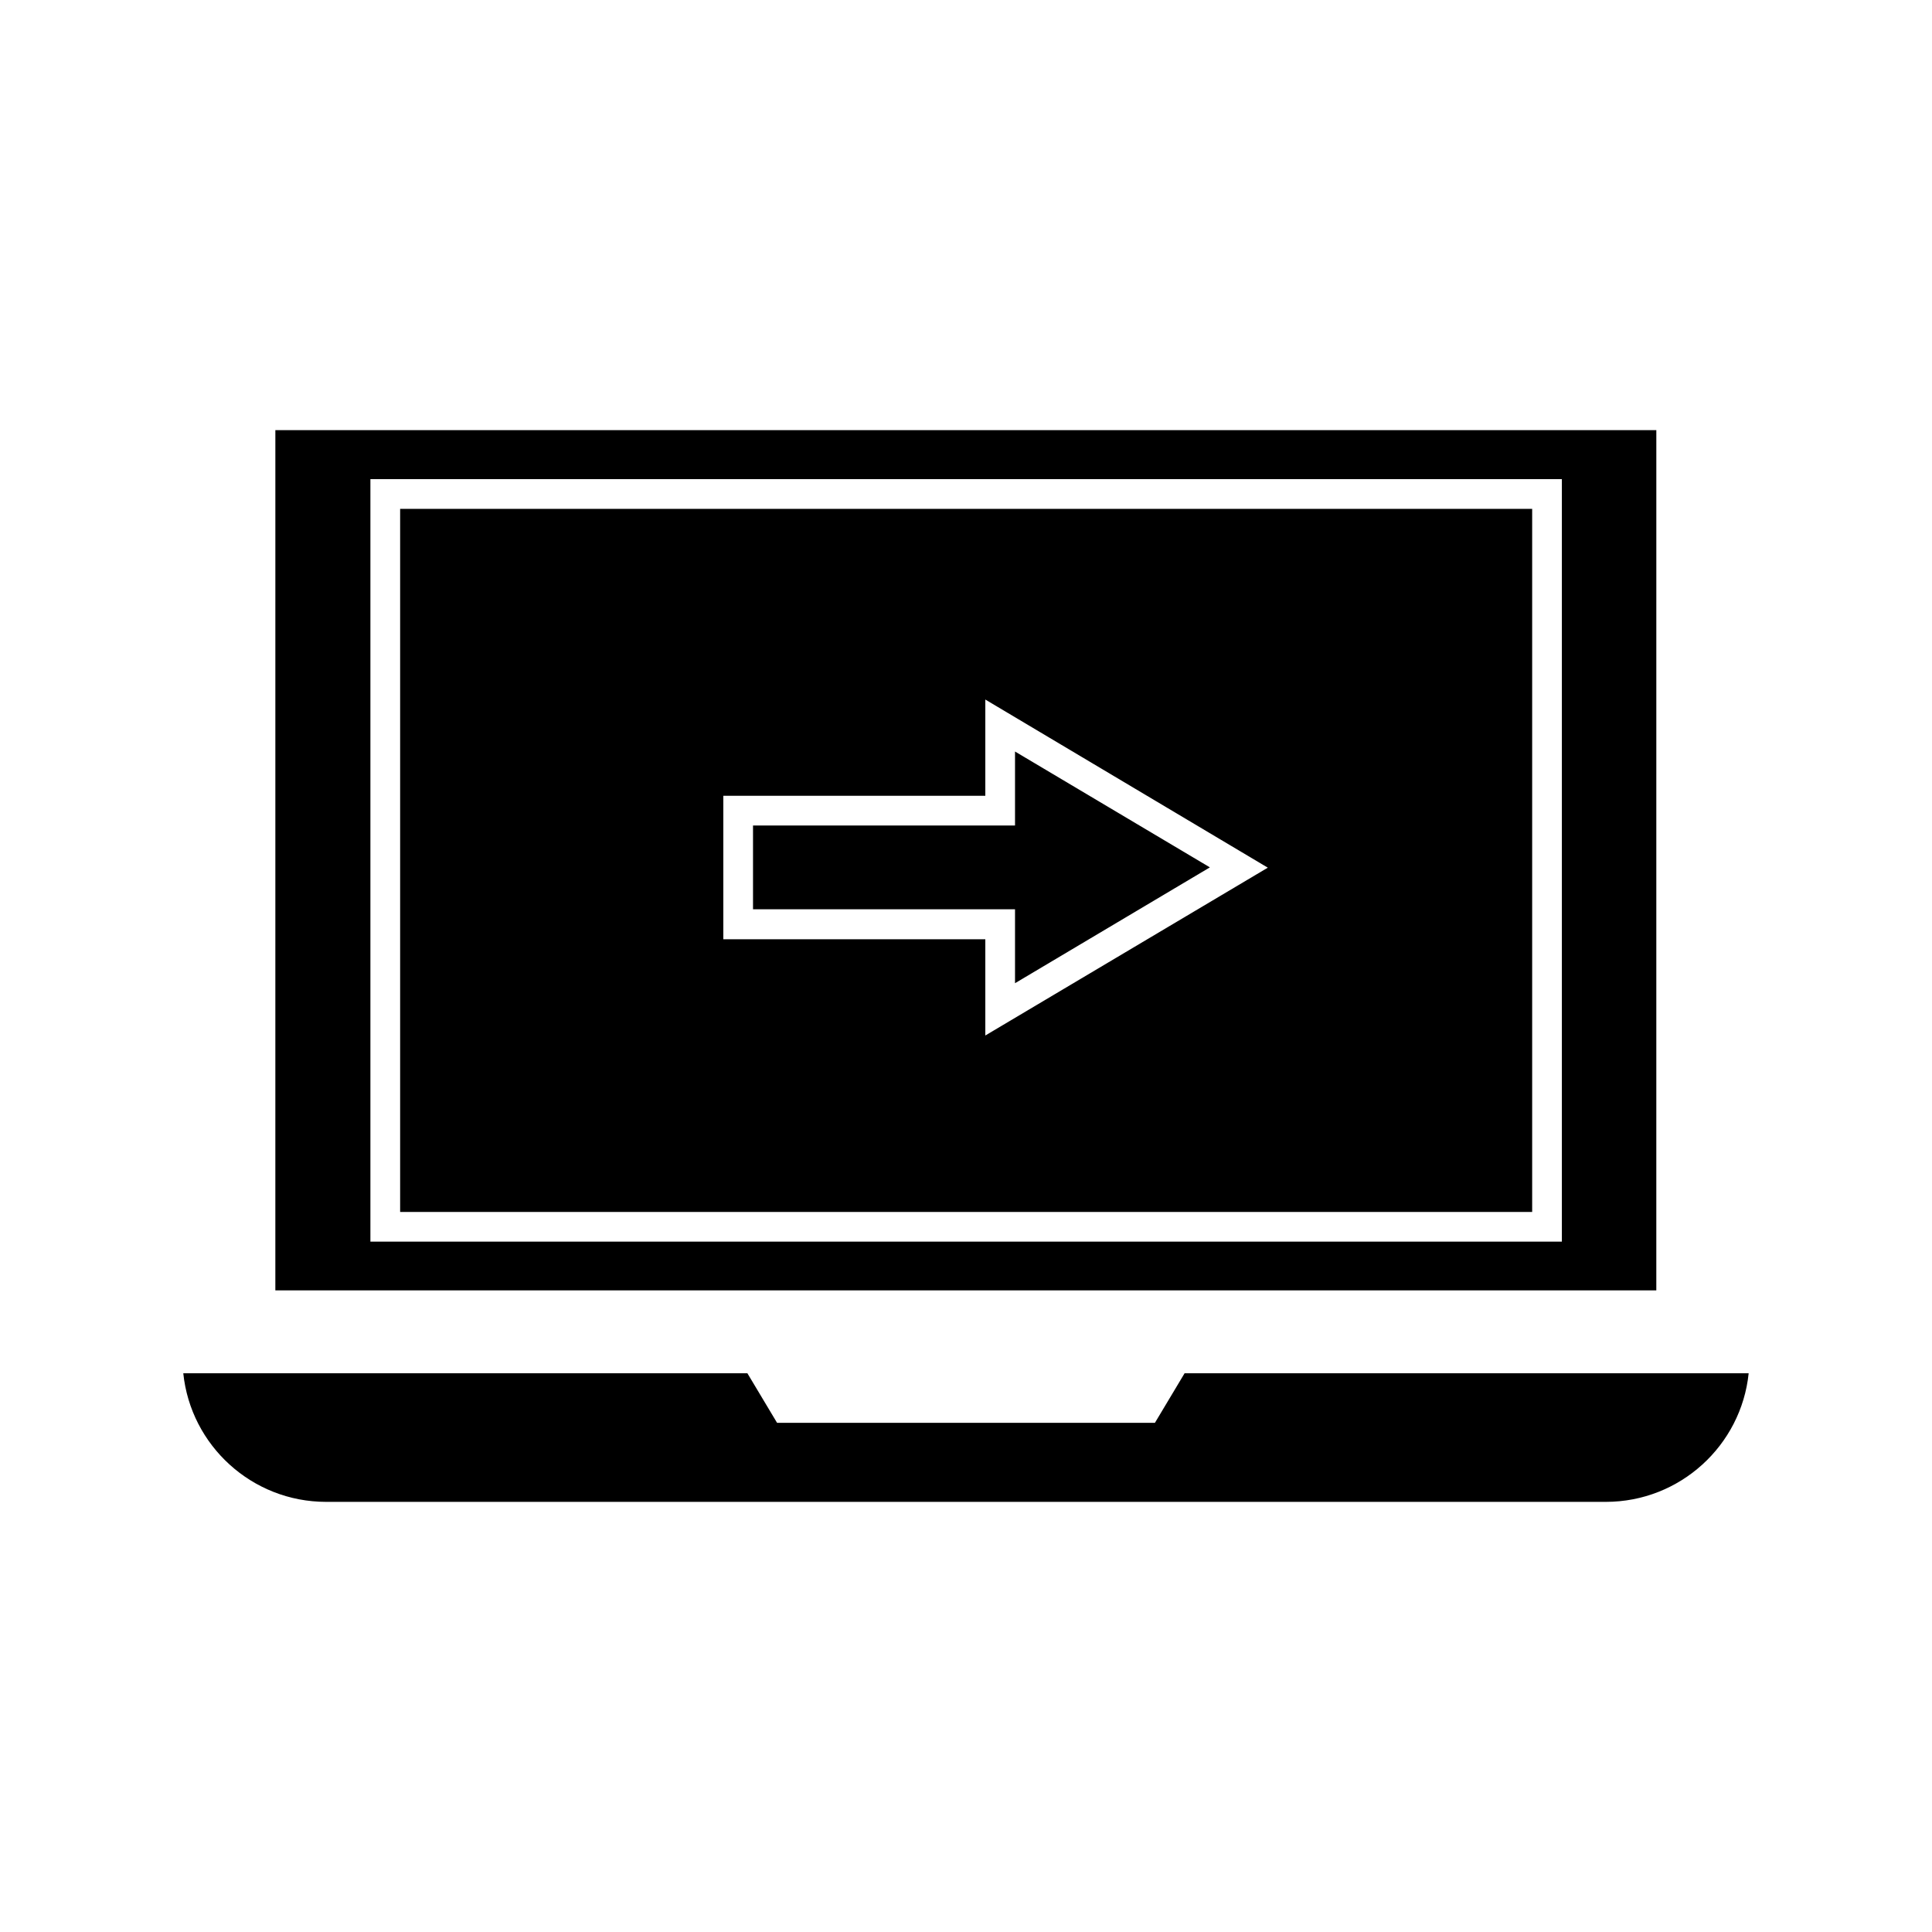
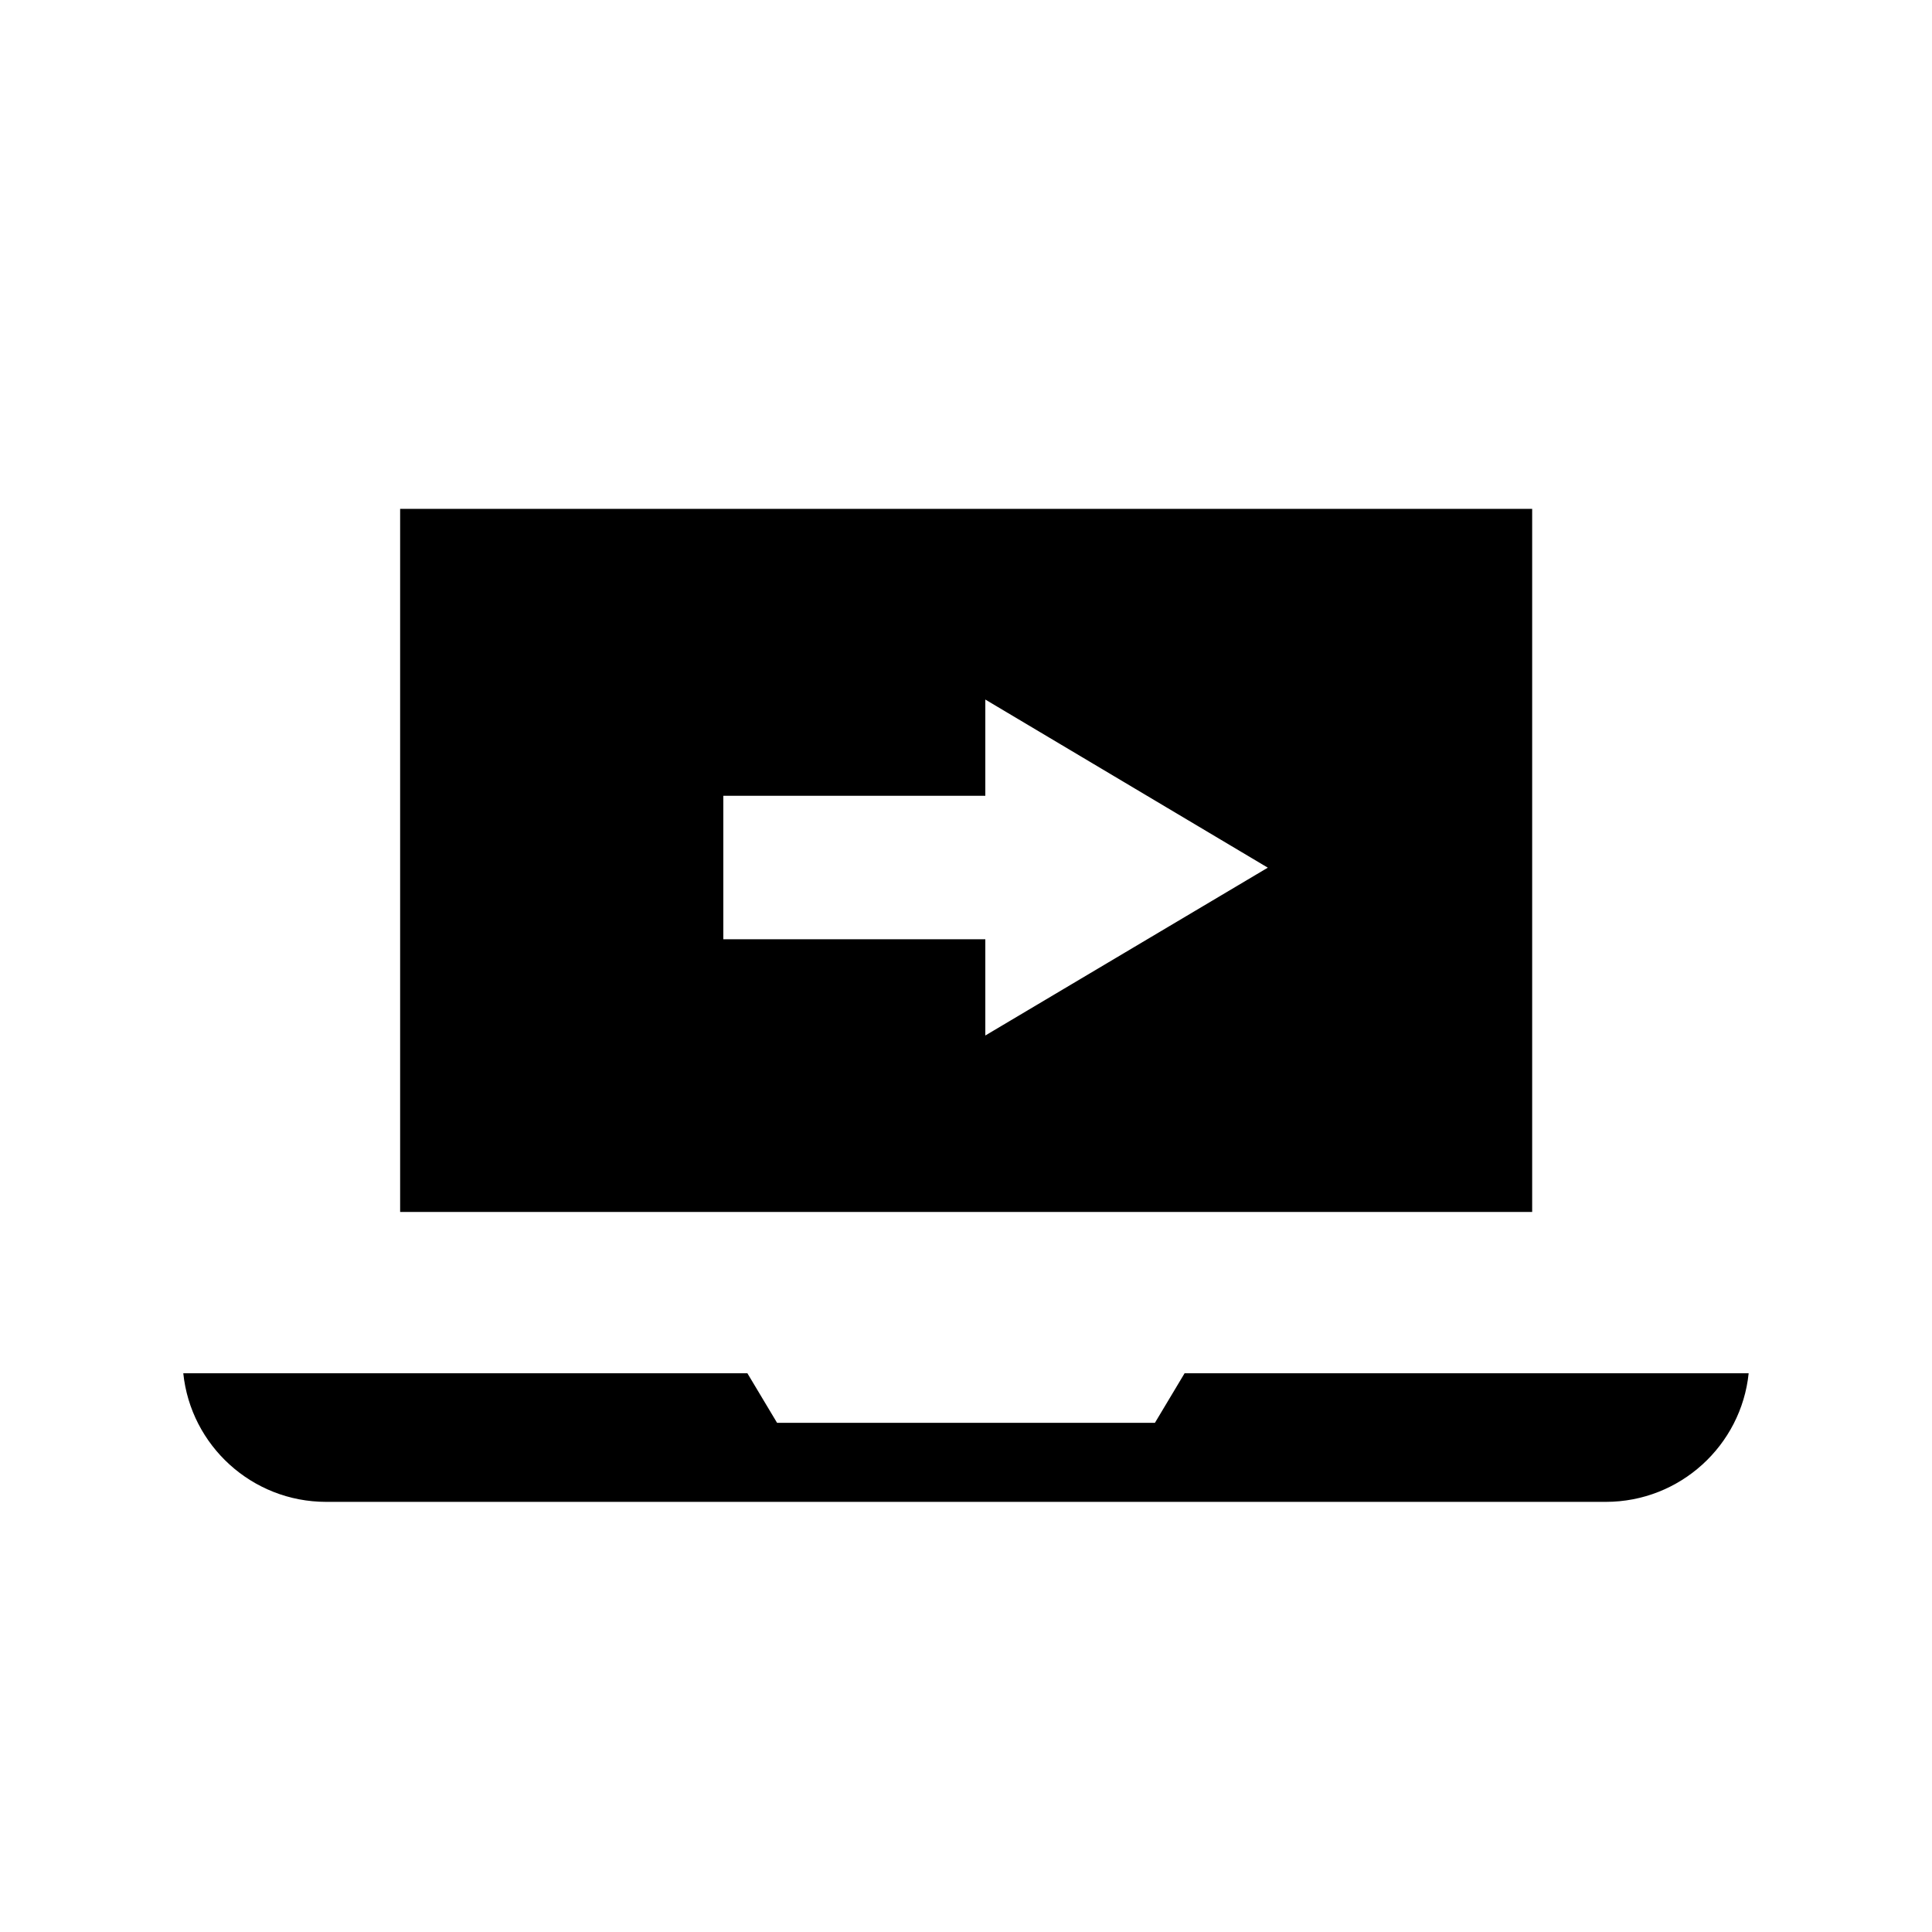
<svg xmlns="http://www.w3.org/2000/svg" fill="#000000" width="800px" height="800px" version="1.1" viewBox="144 144 512 512">
  <g>
    <path d="m230.43 542.01h339.12c19.68 0 35.895-14.957 37.863-34.086h-149.48l-7.871 13.145h-100.13l-7.871-13.145h-149.49c1.969 19.129 18.184 34.086 37.863 34.086z" />
    <path d="m250.04 465.18h300v-186.33h-300zm85.648-110.29h69.43v-25.504l74.863 44.555-74.863 44.477v-25.504h-69.43z" />
-     <path d="m216.97 485.96h365.97l0.004-227.97h-365.97zm25.191-214.98h315.75v202.07h-315.75z" />
-     <path d="m412.99 404.56 51.641-30.699-51.641-30.699v19.602h-69.434v22.199h69.434z" />
  </g>
</svg>